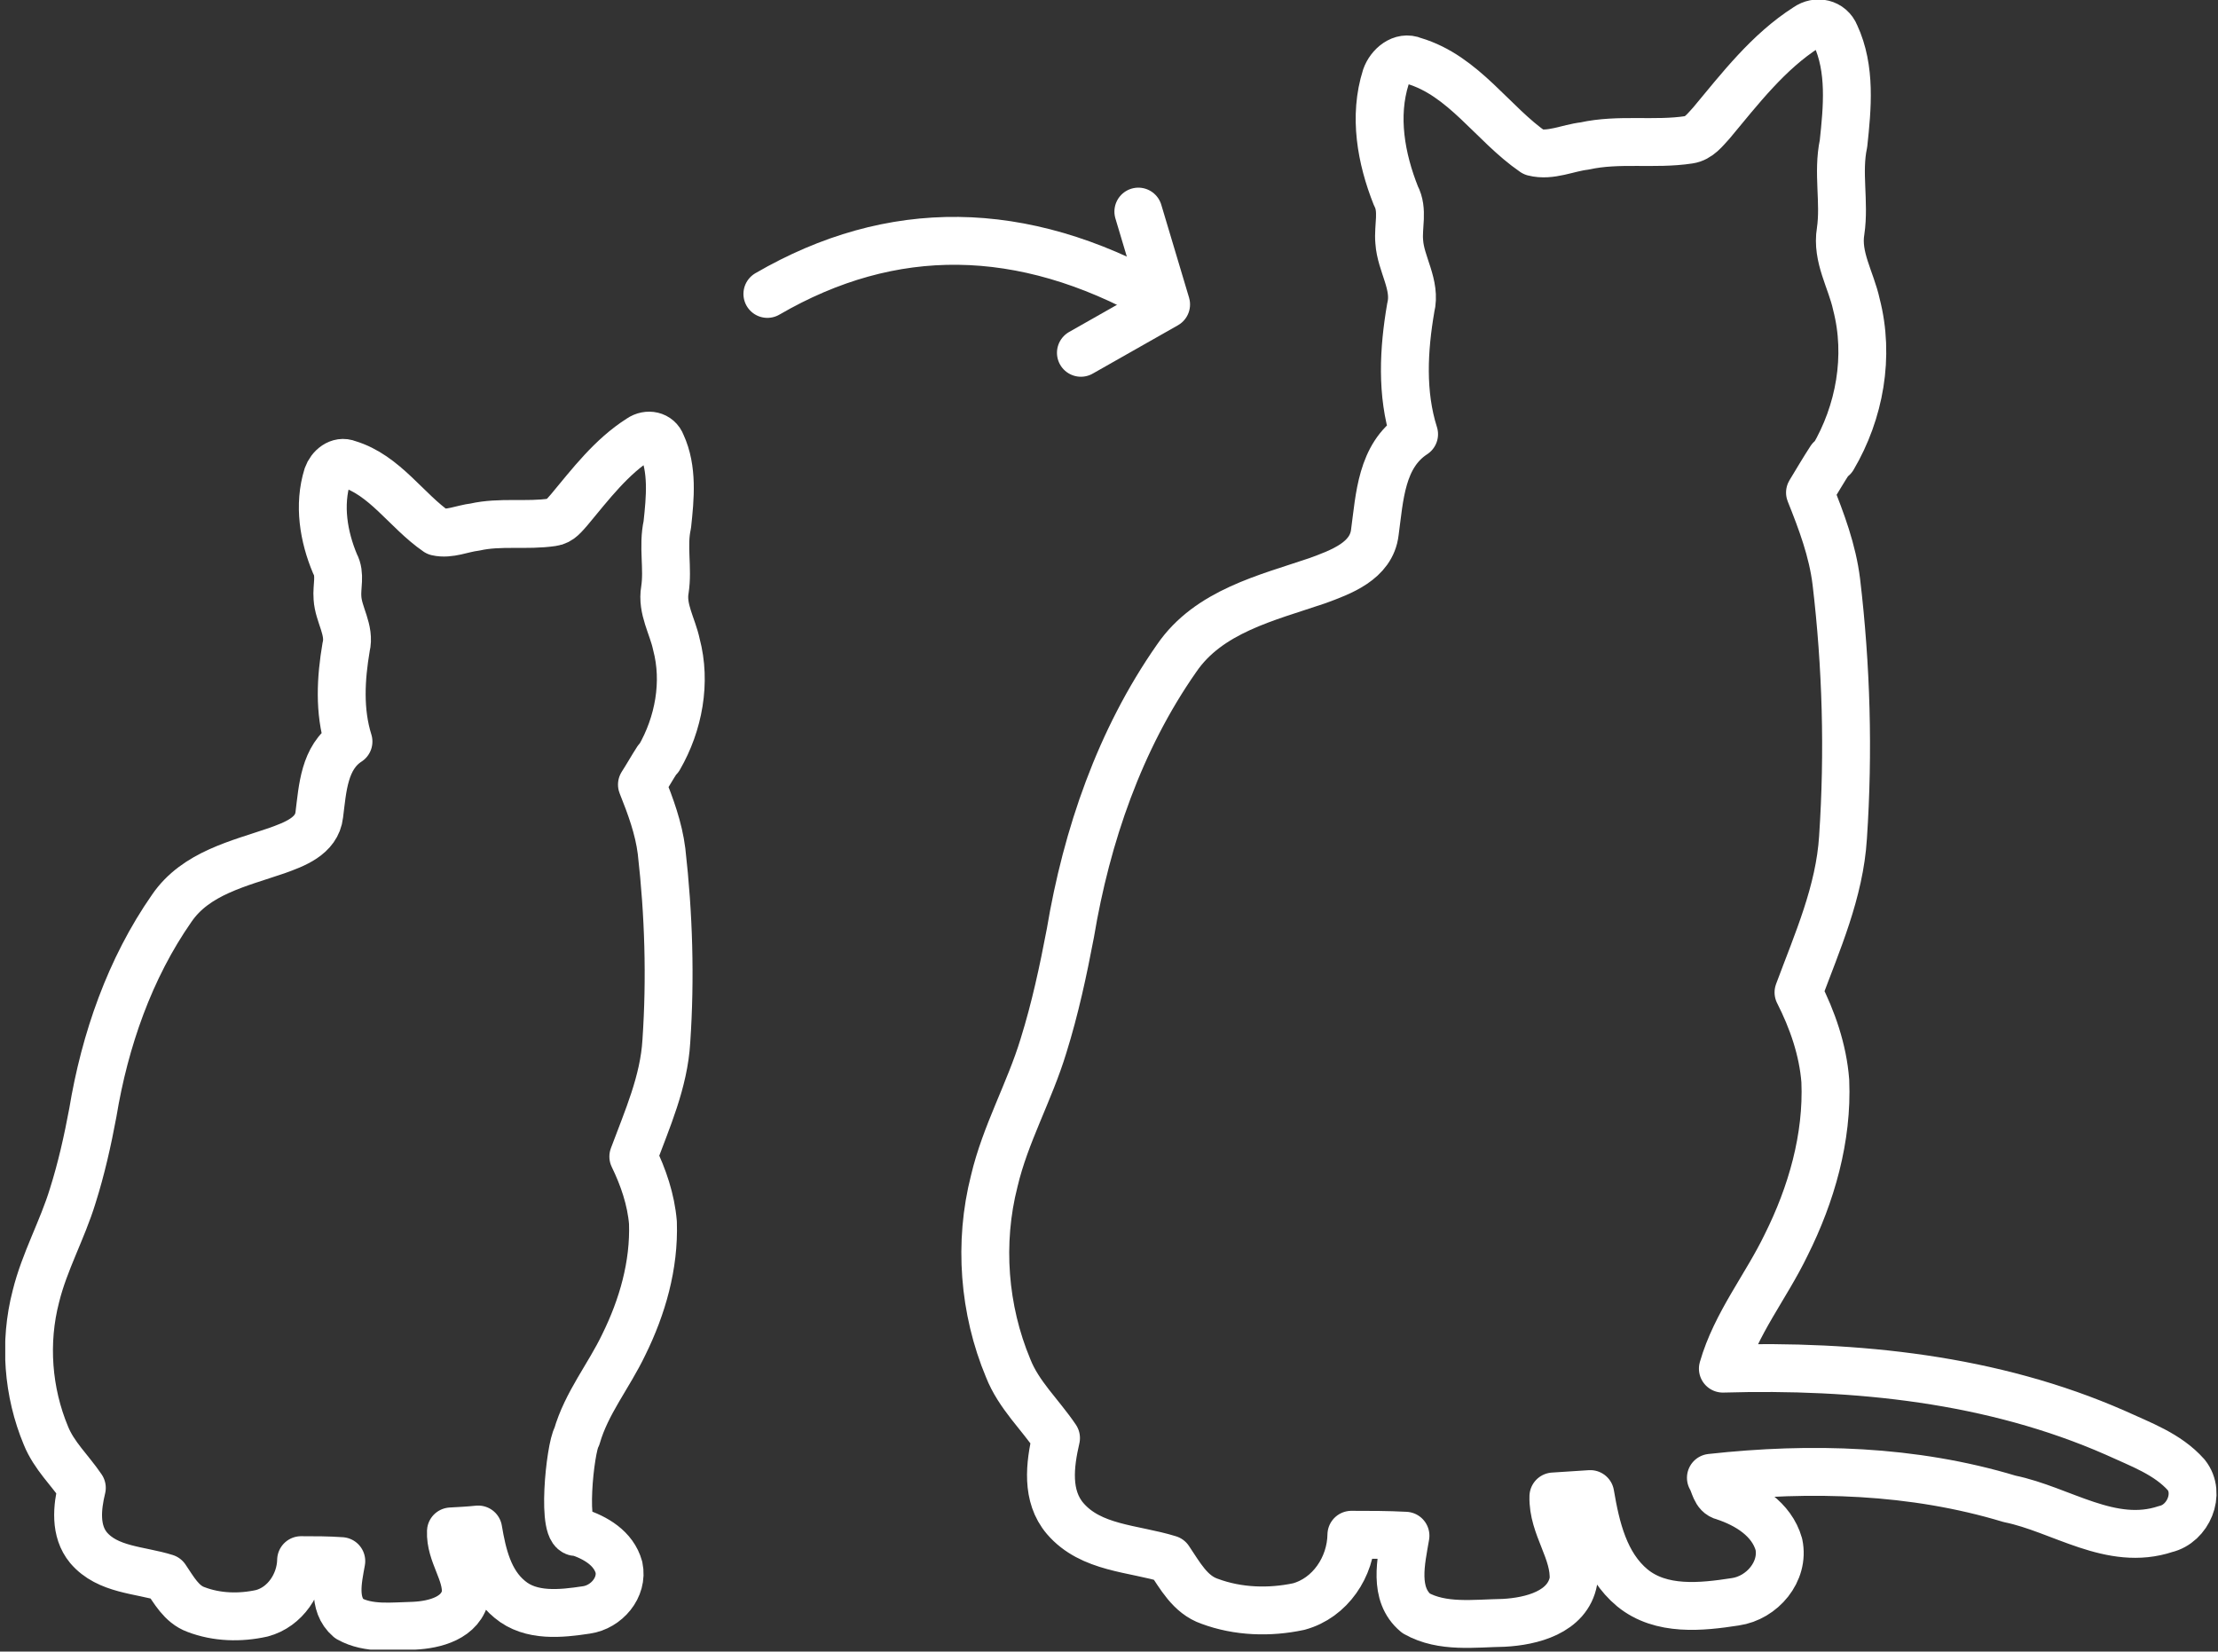
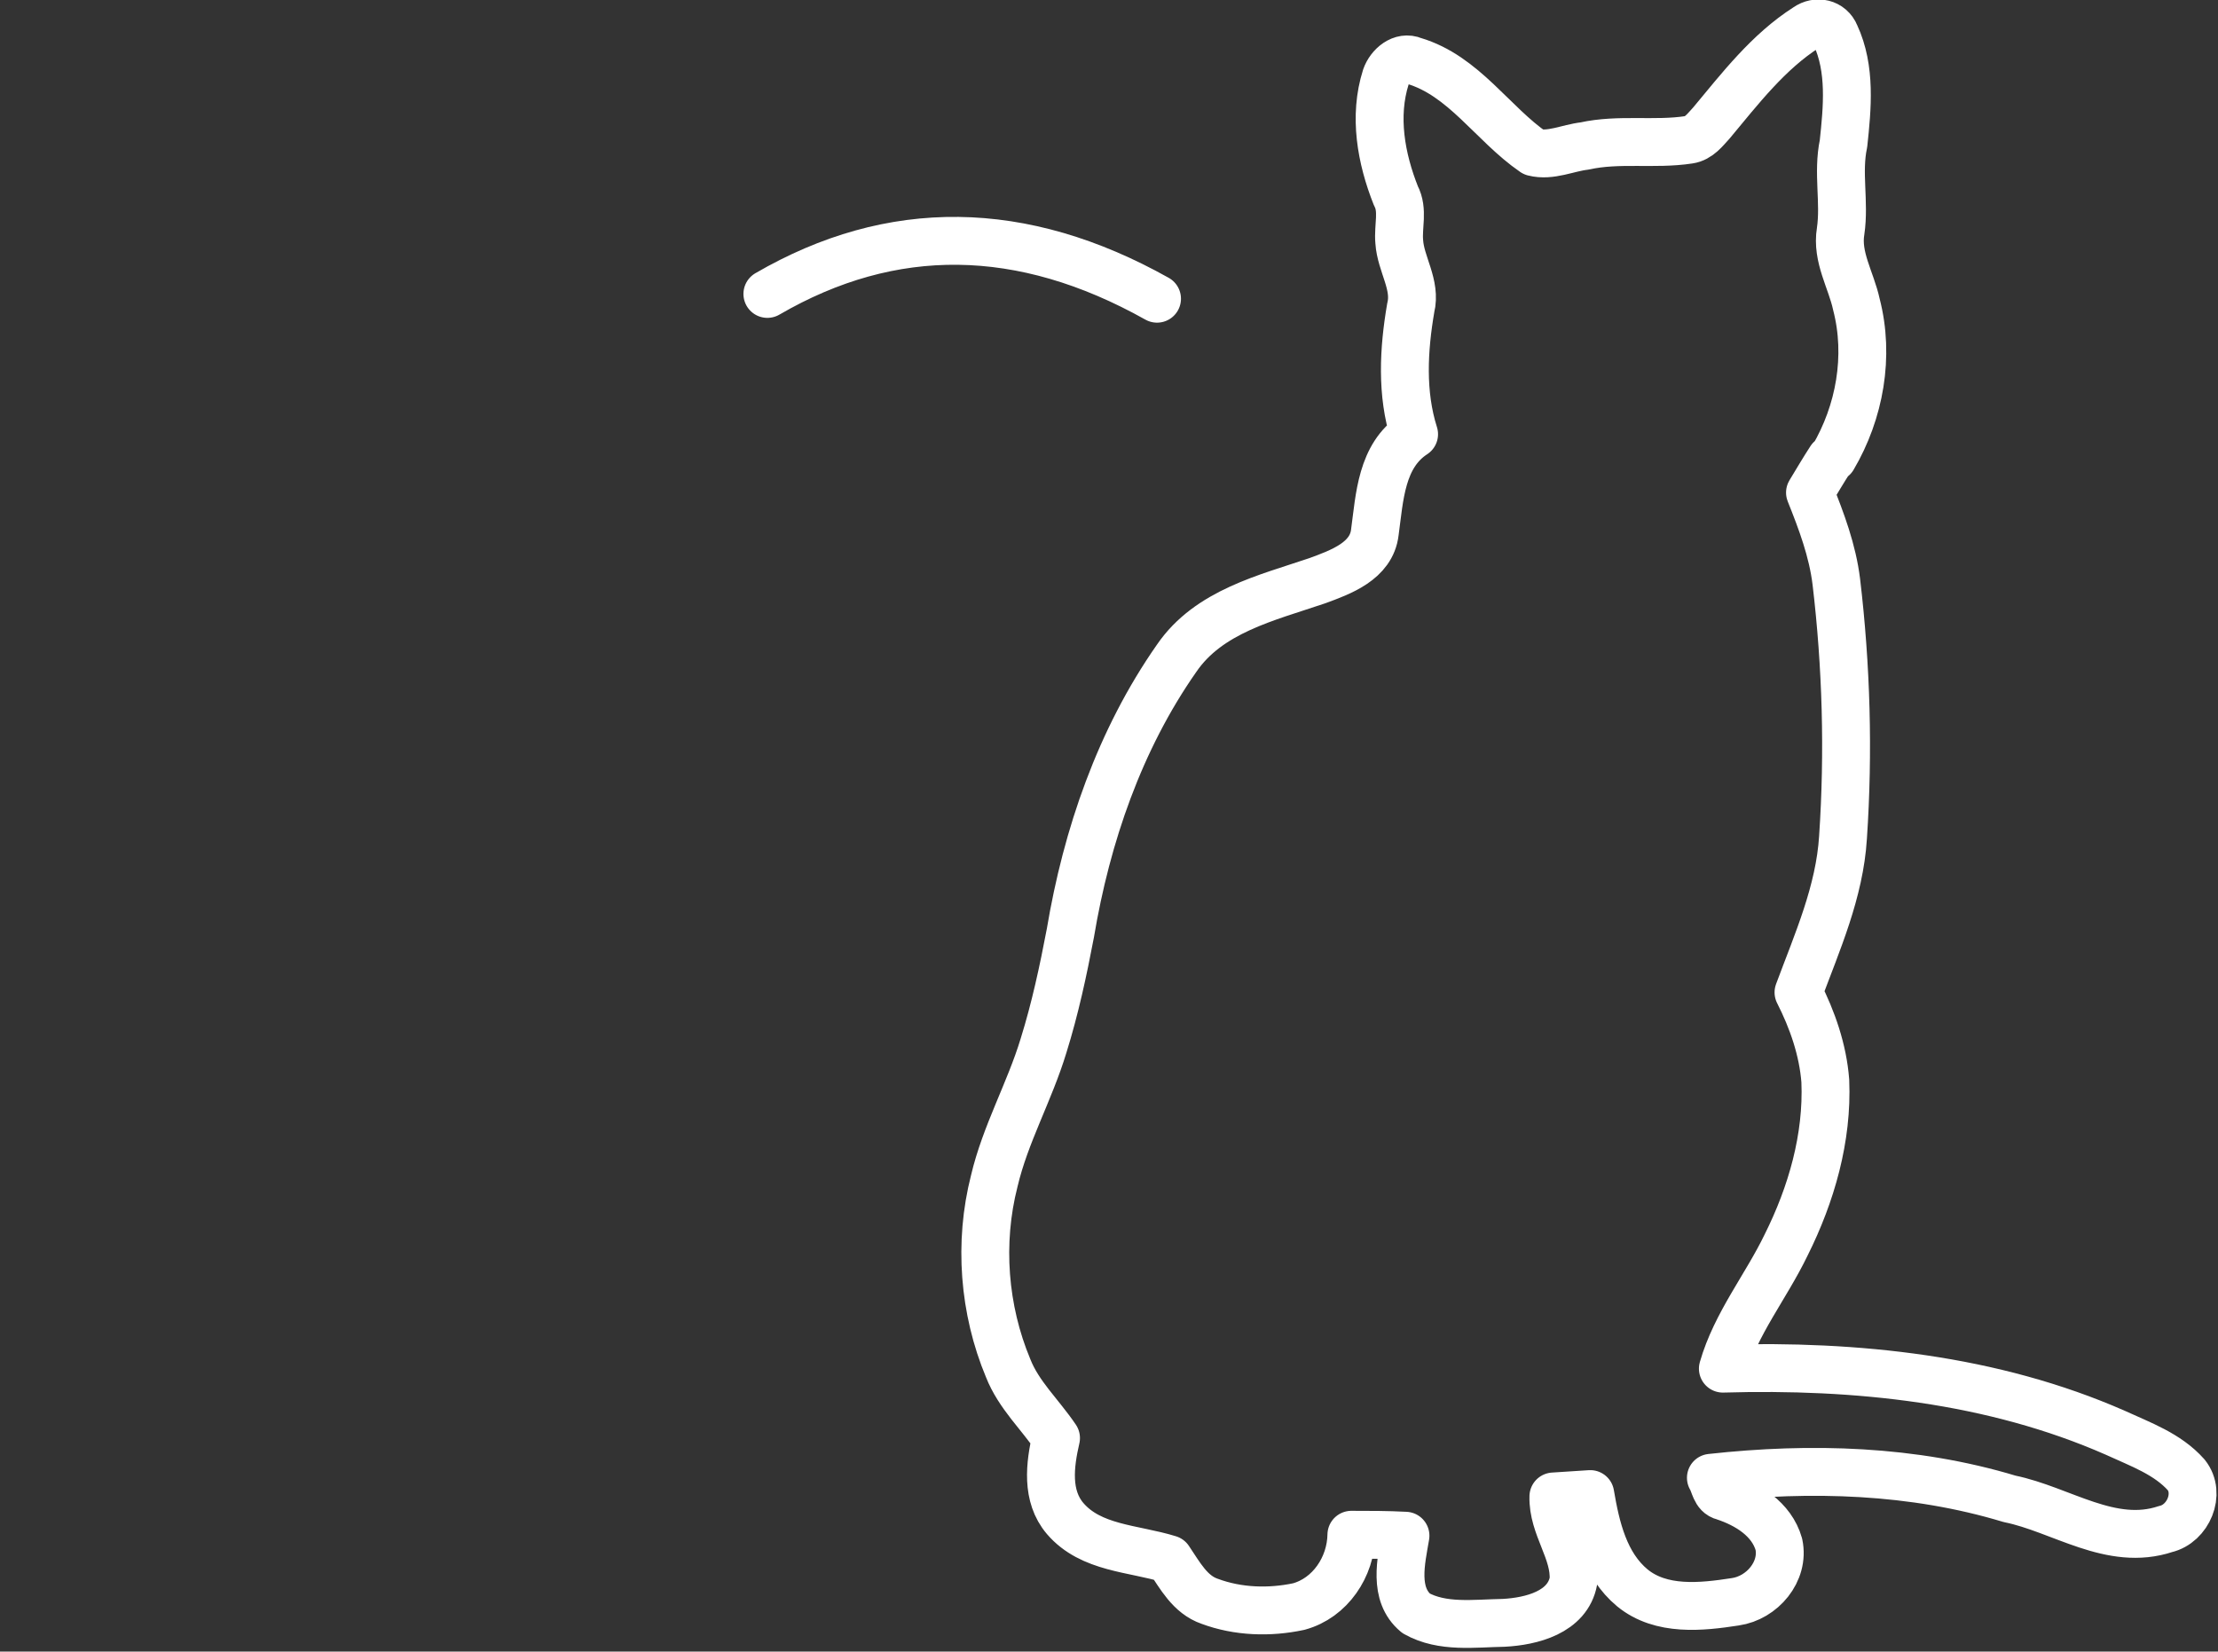
<svg xmlns="http://www.w3.org/2000/svg" width="278" height="207" viewBox="0 0 278 207" fill="none">
  <rect x="0" y="0" width="278" height="207" fill="#333333" stroke="none" />
  <g clip-path="url(#clip0_283_184)">
    <path d="M229.74 57.36C233.1 51.66 234.36 44.64 232.68 38.16C232.02 35.1 230.16 32.22 230.7 28.98C231.24 25.32 230.28 21.66 231.06 18C231.54 13.5 232.02 8.64 230.04 4.38C229.44 2.88 227.7 2.52 226.44 3.42C221.64 6.48 218.1 11.1 214.5 15.42C213.72 16.26 212.94 17.34 211.68 17.52C207.36 18.18 202.92 17.34 198.6 18.3C196.5 18.54 194.34 19.62 192.24 19.08C187.08 15.54 183.48 9.48 177.18 7.62C175.68 6.96 174.18 8.28 173.7 9.66C172.14 14.58 173.1 19.86 174.96 24.54C175.92 26.34 175.2 28.38 175.38 30.3C175.56 33.12 177.54 35.7 176.82 38.58C175.92 43.8 175.62 49.32 177.24 54.42C173.1 57.12 172.92 62.34 172.32 66.72C171.9 70.32 168.06 71.7 165.12 72.78C158.76 74.94 151.5 76.62 147.48 82.5C140.34 92.7 136.2 104.76 134.16 116.94C133.26 121.68 132.24 126.42 130.8 131.04C129.06 136.8 126 142.14 124.62 148.02C122.64 155.76 123.3 164.16 126.36 171.48C127.68 174.84 130.38 177.3 132.36 180.24C131.58 183.6 131.1 187.5 133.5 190.32C136.74 194.1 142.08 194.04 146.52 195.42C147.9 197.46 149.16 199.86 151.62 200.7C155.16 202.02 159.12 202.14 162.78 201.36C166.74 200.28 169.32 196.38 169.38 192.36C171.66 192.36 173.88 192.36 176.16 192.48C175.62 195.66 174.6 199.8 177.48 202.2C180.78 204.06 184.8 203.46 188.46 203.4C191.94 203.22 196.5 202.08 197.22 198.12C197.46 194.4 194.58 191.34 194.7 187.56C196.26 187.44 197.76 187.38 199.32 187.26C200.04 191.52 201.12 196.14 204.6 199.02C208.2 201.96 213.24 201.42 217.5 200.76C220.86 200.28 223.68 196.98 222.96 193.56C222.06 190.38 219 188.52 216.06 187.56C214.98 187.32 214.92 186 214.44 185.22C226.98 183.84 239.76 184.2 251.88 187.86C258.36 189.18 264.6 193.92 271.44 191.64C274.26 190.98 275.88 187.2 274.02 184.86C271.68 182.22 268.26 181.02 265.14 179.58C249.72 172.8 232.62 171.06 215.94 171.54C217.56 165.9 221.34 161.28 223.86 156.06C227.04 149.7 229.08 142.62 228.78 135.48C228.48 131.58 227.16 127.8 225.42 124.38C227.76 118.08 230.58 111.78 231 104.94C231.72 94.26 231.42 83.52 230.16 72.9C229.68 69 228.3 65.34 226.86 61.74C227.7 60.36 228.54 58.92 229.44 57.54" stroke="white" stroke-width="6" stroke-linecap="round" stroke-linejoin="round" />
    <path d="M96.181 36.84C111.781 27.78 128.101 27.96 145.021 37.44" stroke="white" stroke-width="6" stroke-linecap="round" stroke-linejoin="round" />
-     <path d="M142.678 26.52L146.158 38.16L135.478 44.219" stroke="white" stroke-width="6" stroke-linecap="round" stroke-linejoin="round" />
-     <path d="M82.618 94.981C85.078 90.721 86.038 85.501 84.778 80.761C84.298 78.481 82.918 76.321 83.338 73.921C83.758 71.221 83.038 68.461 83.638 65.761C83.998 62.401 84.358 58.801 82.918 55.681C82.498 54.541 81.178 54.301 80.218 54.961C76.618 57.241 74.038 60.661 71.338 63.901C70.738 64.561 70.198 65.341 69.238 65.461C65.998 65.941 62.698 65.341 59.518 66.061C57.958 66.241 56.338 67.021 54.778 66.661C50.938 64.021 48.238 59.521 43.618 58.141C42.478 57.661 41.398 58.621 41.038 59.641C39.898 63.301 40.558 67.261 41.998 70.681C42.718 72.001 42.178 73.501 42.298 74.941C42.418 77.041 43.918 78.961 43.378 81.121C42.718 85.021 42.478 89.101 43.678 92.941C40.618 94.921 40.438 98.821 40.018 102.121C39.718 104.821 36.838 105.841 34.678 106.621C29.938 108.241 24.538 109.441 21.538 113.821C16.258 121.381 13.138 130.381 11.638 139.441C10.978 142.981 10.198 146.461 9.118 149.881C7.798 154.201 5.578 158.101 4.498 162.481C2.998 168.241 3.478 174.481 5.758 179.941C6.778 182.461 8.758 184.261 10.258 186.481C9.658 188.941 9.358 191.881 11.098 193.981C13.498 196.801 17.518 196.741 20.758 197.761C21.778 199.261 22.738 201.061 24.538 201.721C27.178 202.741 30.118 202.801 32.818 202.201C35.758 201.421 37.678 198.481 37.738 195.541C39.418 195.541 41.098 195.541 42.778 195.661C42.358 198.001 41.638 201.061 43.738 202.861C46.198 204.241 49.198 203.821 51.898 203.761C54.478 203.641 57.838 202.801 58.378 199.801C58.558 197.041 56.398 194.761 56.518 191.941C57.658 191.881 58.798 191.821 59.938 191.701C60.478 194.881 61.258 198.301 63.898 200.461C66.538 202.681 70.318 202.261 73.498 201.781C76.018 201.421 78.118 198.961 77.578 196.441C76.918 194.041 74.638 192.721 72.418 192.001C70.258 192.661 71.458 181.381 72.298 180.061C73.498 175.861 76.318 172.441 78.178 168.541C80.518 163.801 82.018 158.581 81.838 153.241C81.598 150.361 80.638 147.541 79.378 144.961C81.118 140.281 83.218 135.601 83.518 130.501C84.058 122.581 83.818 114.601 82.918 106.681C82.558 103.801 81.538 101.041 80.458 98.341C81.118 97.321 81.718 96.241 82.378 95.221" stroke="white" stroke-width="6" stroke-linecap="round" stroke-linejoin="round" />
  </g>
  <defs>
    <clipPath id="clip0_283_184">
      <rect width="277.2" height="206.76" fill="white" transform="translate(0.66)" />
    </clipPath>
  </defs>
</svg>